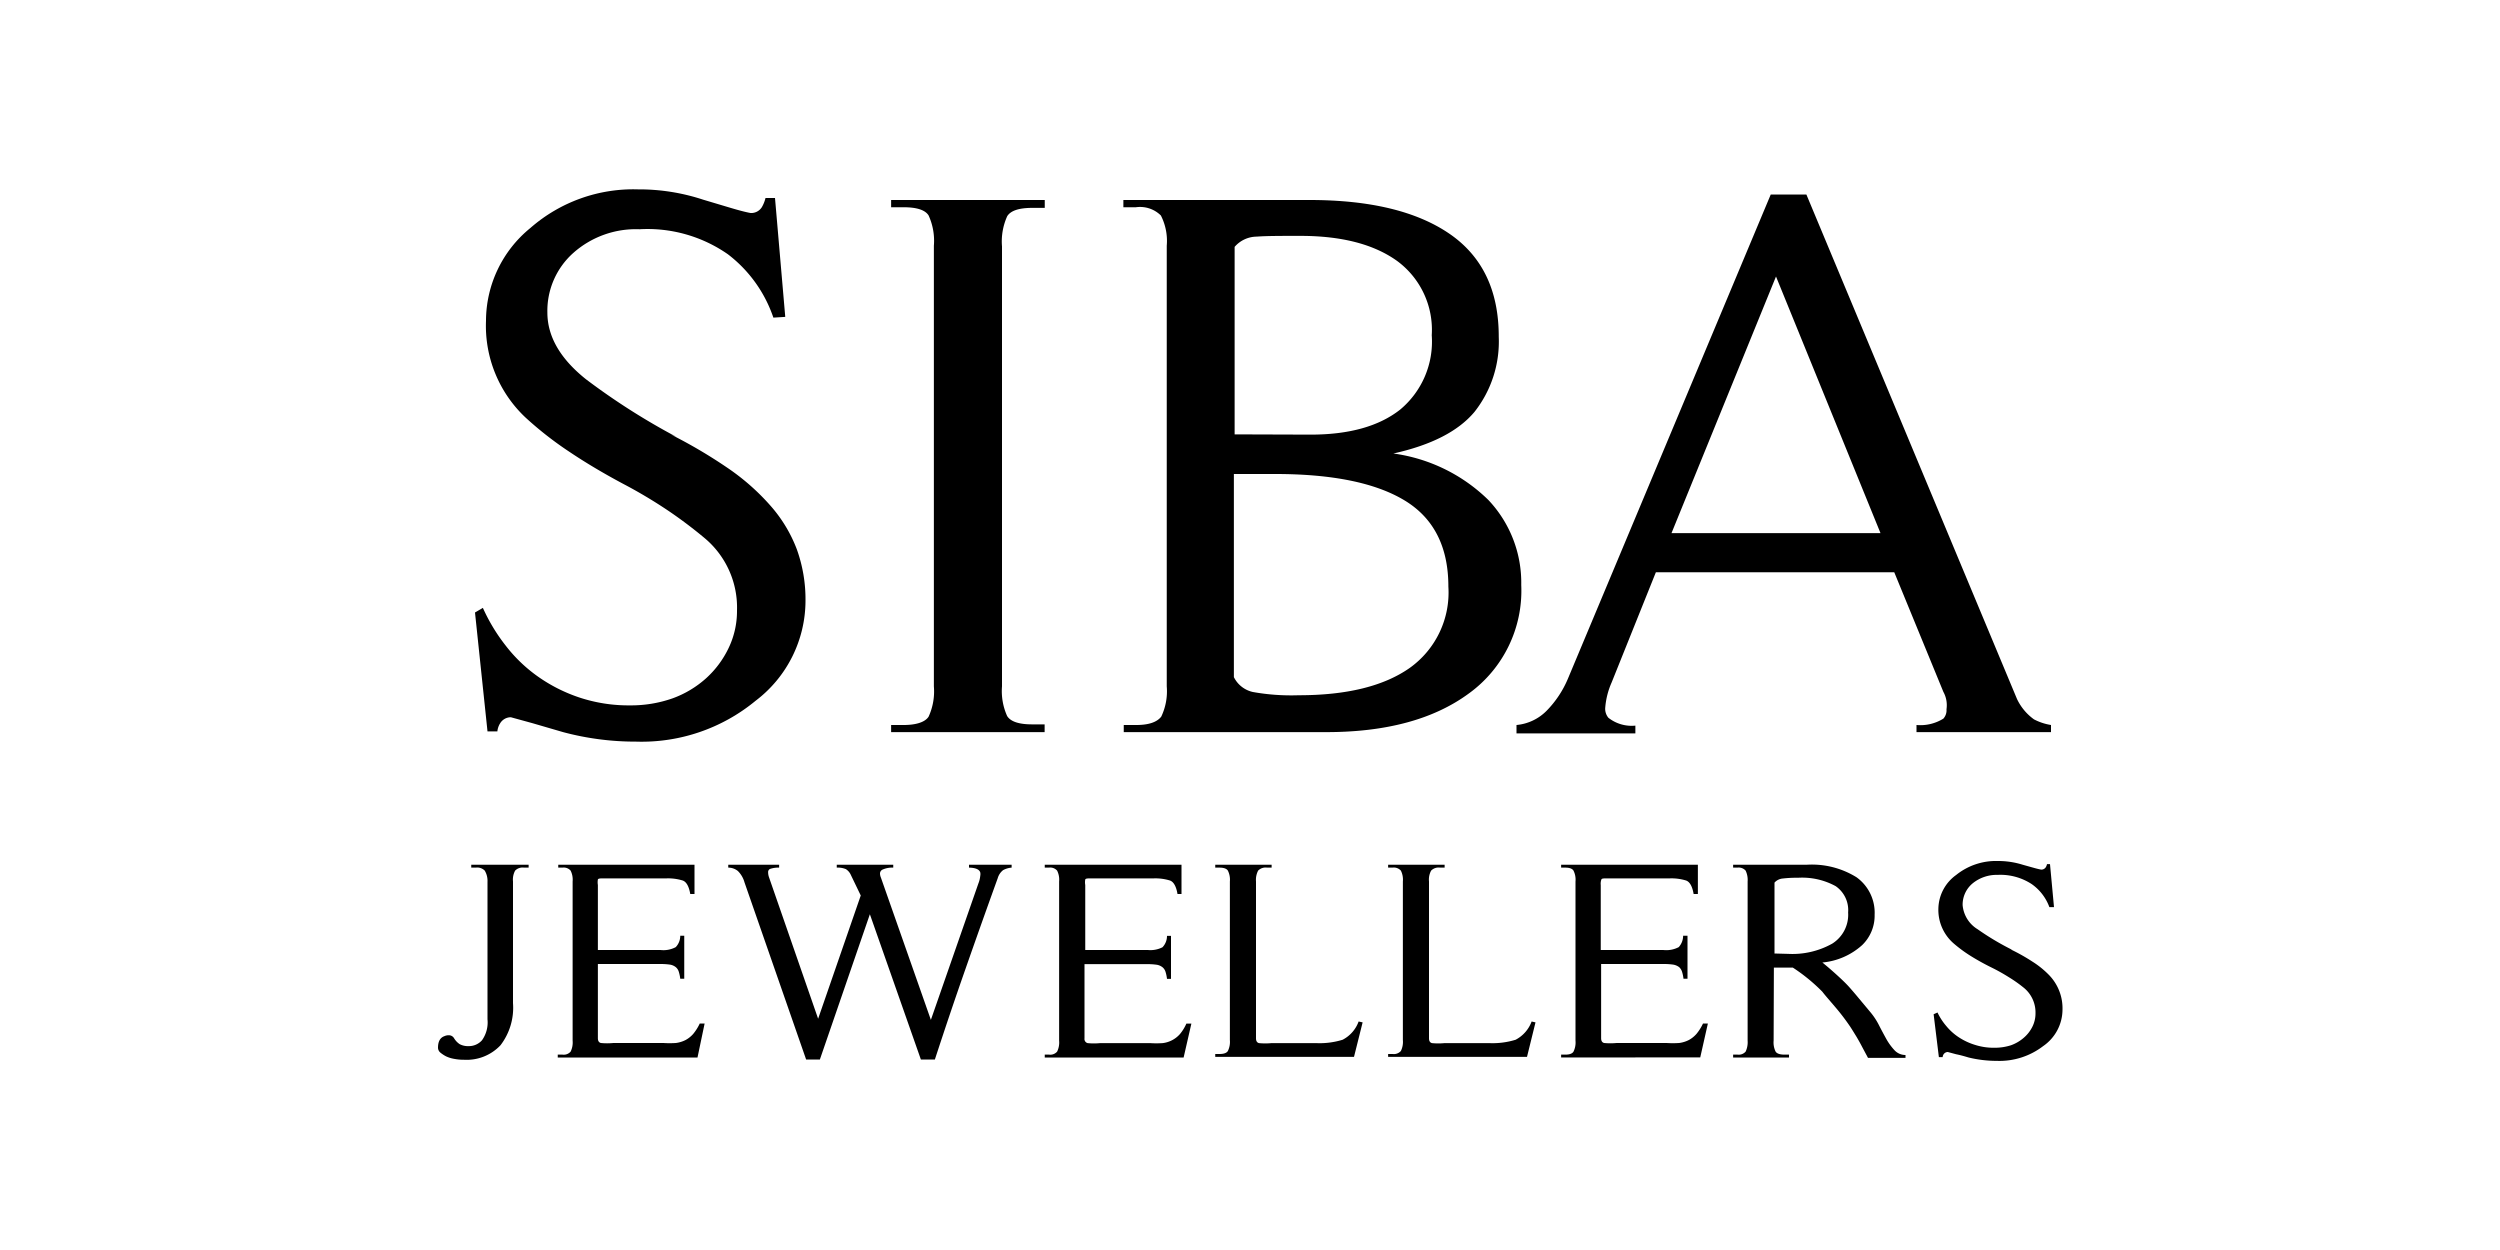
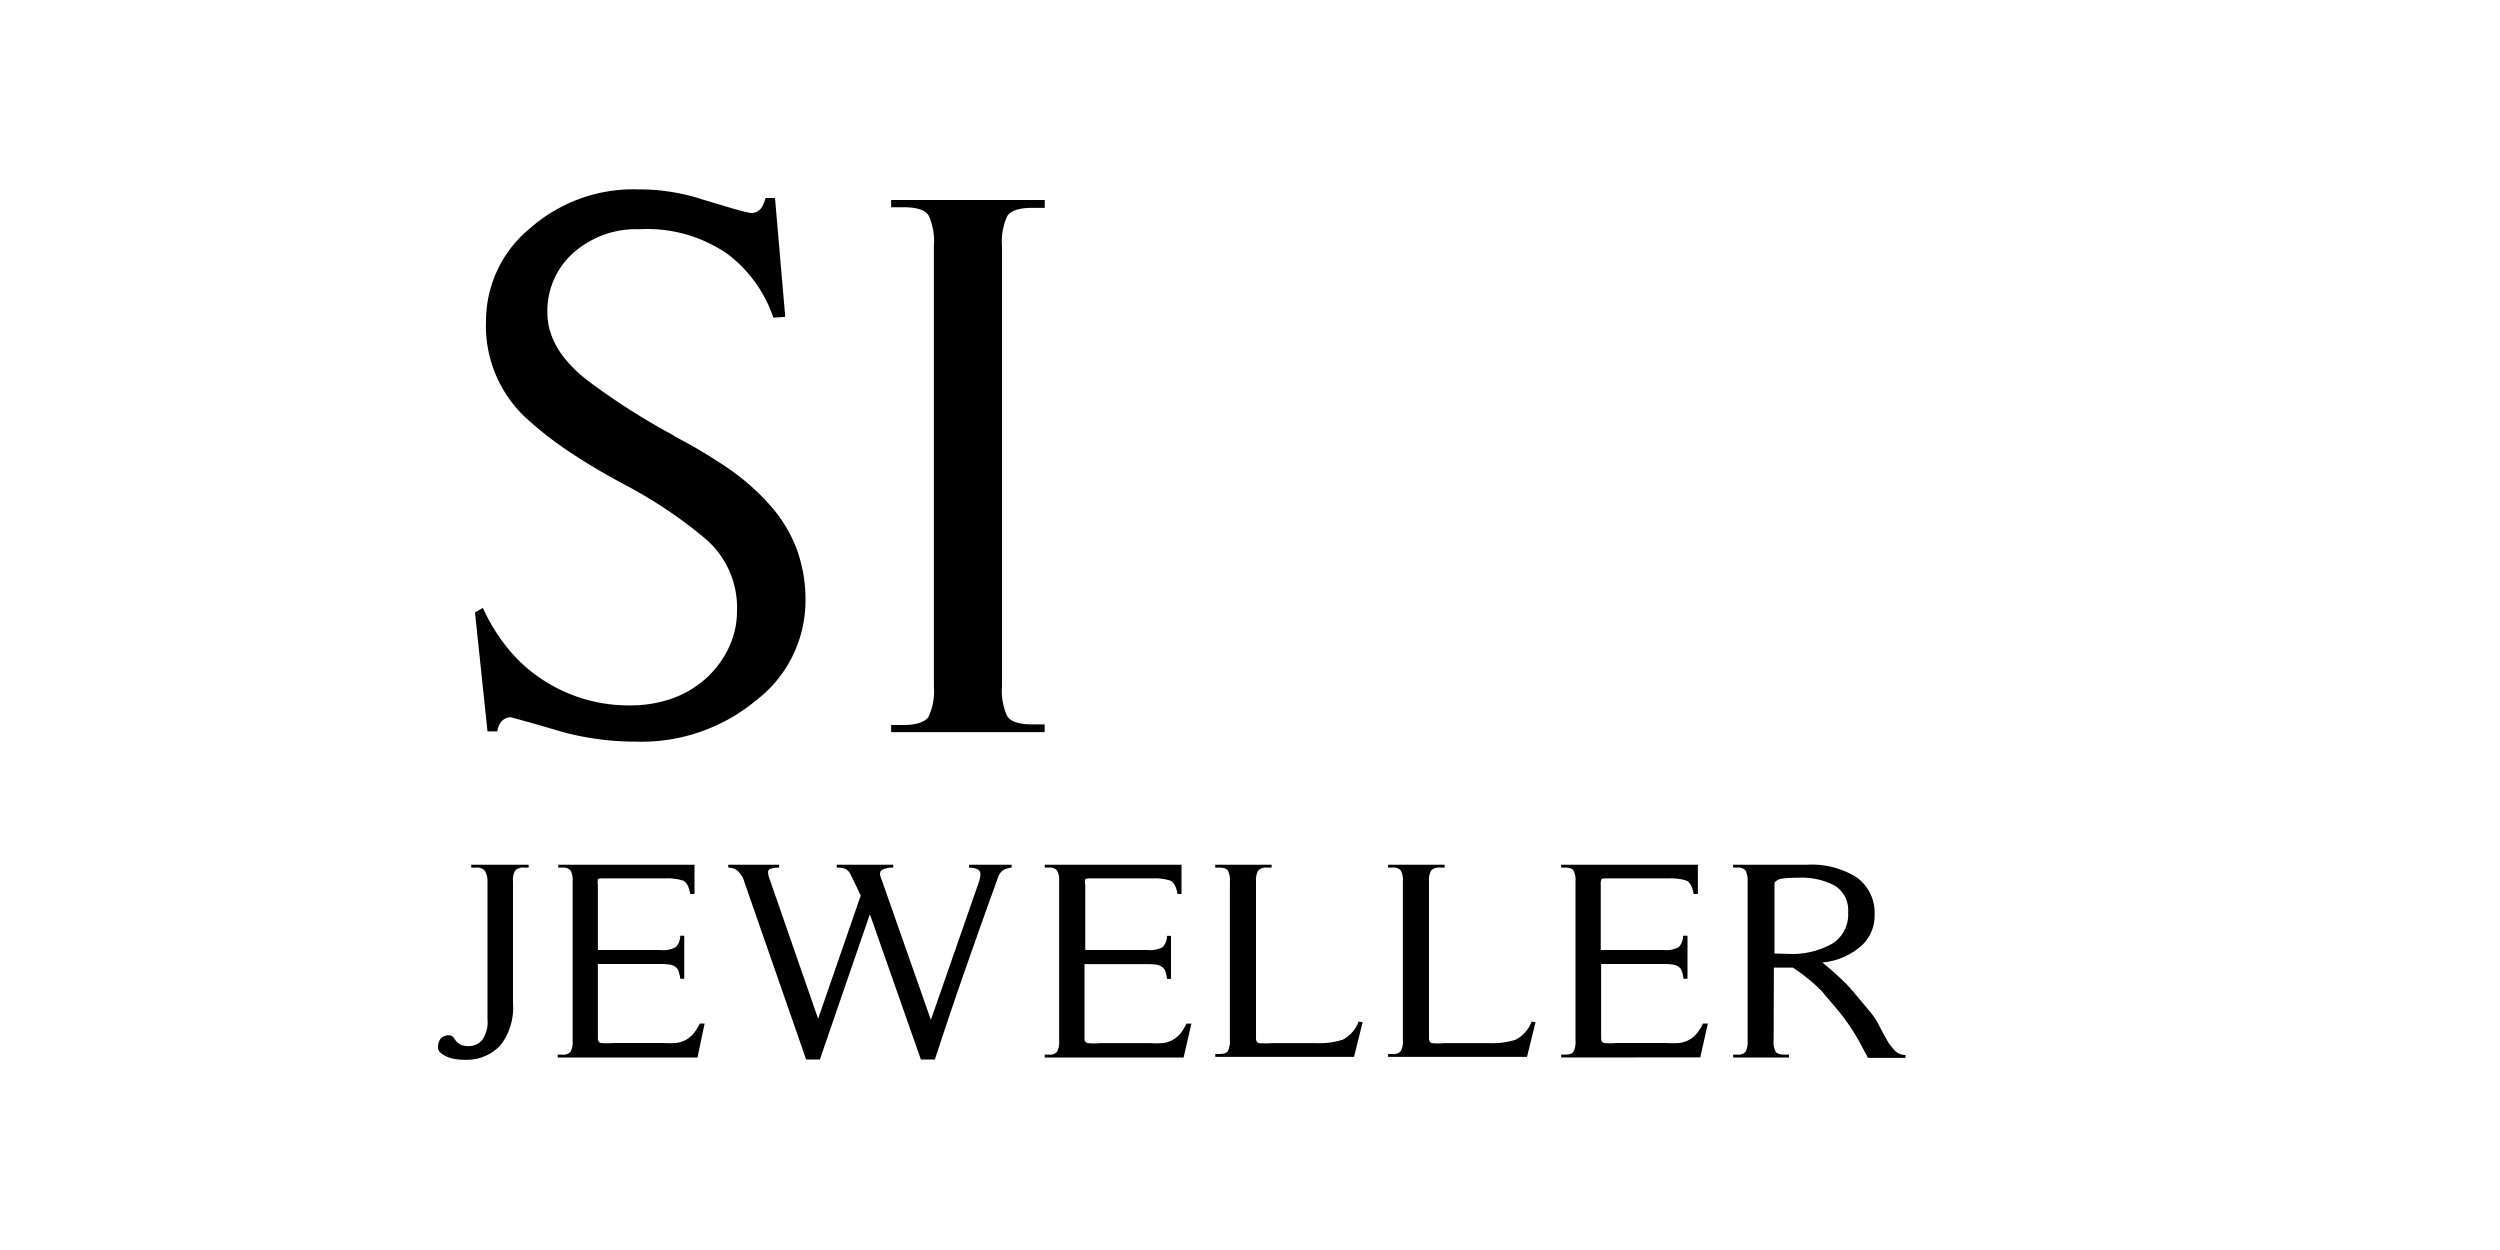
<svg xmlns="http://www.w3.org/2000/svg" id="Layer_1" data-name="Layer 1" viewBox="0 0 200 100">
  <title>logo-siba</title>
  <path d="M60.45,56.06a14.32,14.32,0,0,1-9.57,3.27,22.37,22.37,0,0,1-5.83-.76l-2.47-.72-1.71-.47a1,1,0,0,0-.85.47,1.48,1.48,0,0,0-.23.66H39L38,49l.63-.37a14.45,14.45,0,0,0,1.81,3A12,12,0,0,0,43,54.1a12.73,12.73,0,0,0,3.35,1.7,12.48,12.48,0,0,0,4.06.63,10,10,0,0,0,3.39-.56,8.17,8.17,0,0,0,2.69-1.61,7.77,7.77,0,0,0,1.8-2.42,6.82,6.82,0,0,0,.67-3,7.24,7.24,0,0,0-2.6-5.8,35.93,35.93,0,0,0-2.88-2.17,38.48,38.48,0,0,0-3.64-2.17c-1.57-.84-3-1.69-4.28-2.55a28.23,28.23,0,0,1-3.51-2.74,10.07,10.07,0,0,1-3.17-7.75,9.6,9.6,0,0,1,3.55-7.42,12.5,12.5,0,0,1,8.61-3.09,16.32,16.32,0,0,1,5.2.82l2.21.66c.64.19,1.16.33,1.59.41a1,1,0,0,0,.91-.47,2.68,2.68,0,0,0,.29-.73H62l.82,9.51-.95.06a10.68,10.68,0,0,0-3.64-5.07,11.25,11.25,0,0,0-7.07-2,7.54,7.54,0,0,0-5.29,1.89A6.2,6.2,0,0,0,43.79,25c0,1.89,1,3.68,3.1,5.35a54.15,54.15,0,0,0,7.22,4.6l-.44-.19a39.79,39.79,0,0,1,4.59,2.71,18.11,18.11,0,0,1,3.39,3,11.32,11.32,0,0,1,2.09,3.46,11.81,11.81,0,0,1,.7,4.13A10.06,10.06,0,0,1,60.45,56.06Z" />
  <path d="M80.57,57.28c.27.44.93.67,2,.67h1v.62H71.29V58h1c1,0,1.72-.23,2-.67a4.86,4.86,0,0,0,.42-2.42V19.66a4.89,4.89,0,0,0-.42-2.42c-.27-.44-.94-.66-2-.66h-1V16H83.58v.63h-1c-1.06,0-1.72.22-2,.66a4.89,4.89,0,0,0-.42,2.42v35.2A4.86,4.86,0,0,0,80.57,57.28Z" />
-   <path d="M89.9,58.57V58h1c1,0,1.66-.23,2-.67a4.71,4.71,0,0,0,.44-2.42V19.66a4.47,4.47,0,0,0-.47-2.42,2.37,2.37,0,0,0-2-.66h-1V16h14.89q7.27,0,11.21,2.71t3.93,8.24a9.08,9.08,0,0,1-1.94,6q-1.94,2.32-6.49,3.33A13.44,13.44,0,0,1,119.07,40a9.63,9.63,0,0,1,2.63,6.8,10.14,10.14,0,0,1-4.21,8.69q-4.21,3.09-11.43,3.08Zm8.81-4.4a2.23,2.23,0,0,0,1.52,1.19,17.4,17.4,0,0,0,3.67.26q5.76,0,8.87-2.18a7.41,7.41,0,0,0,3.1-6.51q0-4.78-3.51-6.9t-10.42-2.11H98.71Zm6.14-19.4q4.62,0,7.16-2a7.08,7.08,0,0,0,2.53-5.95,6.84,6.84,0,0,0-2.78-5.95q-2.79-2-7.73-2c-1.56,0-2.73,0-3.49.06a2.36,2.36,0,0,0-1.77.82v15Z" />
-   <path d="M164.08,58.57H153.32V58a3.48,3.48,0,0,0,2.15-.51,1,1,0,0,0,.25-.75,2.21,2.21,0,0,0-.25-1.39l-3.93-9.57H132.47l-3.54,8.82a6.17,6.17,0,0,0-.51,2,1.12,1.12,0,0,0,.25.82,3,3,0,0,0,2.16.63v.62h-9.51V58a3.87,3.87,0,0,0,2.41-1.14,8.18,8.18,0,0,0,1.71-2.58l16.22-38.72h2.85l16.85,40.36a4.24,4.24,0,0,0,1.36,1.63,4.44,4.44,0,0,0,1.36.45Zm-22-36.45-8.36,20.53h16.72Z" />
  <path d="M38.78,69.65a.84.84,0,0,0-.71-.24H37.7v-.23h4.59v.23h-.37a.83.83,0,0,0-.71.24,1.51,1.51,0,0,0-.17.87v9.73a4.93,4.93,0,0,1-1,3.37,3.72,3.72,0,0,1-2.94,1.16,3.84,3.84,0,0,1-.76-.07,2.48,2.48,0,0,1-.65-.2,2.55,2.55,0,0,1-.47-.31.52.52,0,0,1-.18-.38c0-.5.17-.81.52-.93a.8.8,0,0,1,.34-.07.48.48,0,0,1,.42.23,1.49,1.49,0,0,0,.45.48,1.42,1.42,0,0,0,.72.16,1.4,1.4,0,0,0,1.07-.47A2.46,2.46,0,0,0,39,81.55v-11A1.6,1.6,0,0,0,38.78,69.65Z" />
  <path d="M44.62,84.6v-.23H45a.73.73,0,0,0,.65-.24,1.66,1.66,0,0,0,.16-.88V70.52a1.62,1.62,0,0,0-.16-.87.73.73,0,0,0-.65-.24h-.34v-.23H55.56l0,2.34h-.34c-.1-.6-.31-1-.64-1.09a4,4,0,0,0-1.25-.16h-5c-.3,0-.46,0-.5.09a1.33,1.33,0,0,0,0,.44V76h5a2.09,2.09,0,0,0,1.23-.23,1.31,1.31,0,0,0,.36-.91h.32v3.44h-.32a3.12,3.12,0,0,0-.12-.57.76.76,0,0,0-.24-.36,1,1,0,0,0-.46-.2,5.41,5.41,0,0,0-.77-.05h-5v5.94c0,.21.08.34.24.38a5.12,5.12,0,0,0,1,0h4a7.47,7.47,0,0,0,1,0,2.37,2.37,0,0,0,.78-.24,2.2,2.2,0,0,0,.61-.49,3.85,3.85,0,0,0,.52-.83h.39L55.8,84.6Z" />
  <path d="M78.42,70.07a.69.69,0,0,0,0-.28c-.08-.24-.38-.37-.9-.38v-.23h3.41v.23a1.71,1.71,0,0,0-.68.2,1.25,1.25,0,0,0-.43.64q-1.32,3.65-2.58,7.26c-.85,2.42-1.66,4.83-2.45,7.25H73.67L69.59,73.14l-4,11.62H64.49L59.56,70.59a2.05,2.05,0,0,0-.53-.91,1.22,1.22,0,0,0-.77-.27v-.23h4.07v.23a2,2,0,0,0-.74.11.28.28,0,0,0-.14.27,1.24,1.24,0,0,0,.07.39L65.45,81.5l3.41-9.86L68.07,70a1.06,1.06,0,0,0-.4-.47,1.69,1.69,0,0,0-.73-.12v-.23h4.52v.23a1.88,1.88,0,0,0-.86.16.35.35,0,0,0-.2.31.88.88,0,0,0,.07.32l4,11.39,3.8-10.91A2.21,2.21,0,0,0,78.42,70.07Z" />
  <path d="M83.58,84.6v-.23h.34a.73.73,0,0,0,.65-.24,1.66,1.66,0,0,0,.16-.88V70.52a1.62,1.62,0,0,0-.16-.87.73.73,0,0,0-.65-.24h-.34v-.23H94.52l0,2.34H94.2c-.1-.6-.31-1-.64-1.09a4,4,0,0,0-1.25-.16h-5c-.29,0-.45,0-.49.09a1.24,1.24,0,0,0,0,.44V76h5A2.13,2.13,0,0,0,93,75.78a1.31,1.31,0,0,0,.36-.91h.32v3.44h-.32a3.12,3.12,0,0,0-.12-.57.76.76,0,0,0-.24-.36,1,1,0,0,0-.46-.2,5.56,5.56,0,0,0-.78-.05h-5v5.94a.34.34,0,0,0,.25.38,5.12,5.12,0,0,0,1,0h4a7.54,7.54,0,0,0,1,0,2.19,2.19,0,0,0,1.39-.73,3.49,3.49,0,0,0,.51-.83h.4l-.62,2.71Z" />
  <path d="M100.48,83.07c0,.21.08.34.24.38a5.26,5.26,0,0,0,1,0h3.58a6.22,6.22,0,0,0,2.11-.27,2.66,2.66,0,0,0,1.28-1.46l.32.07-.69,2.76H97.22v-.23h.34c.34,0,.57-.08.67-.24a1.66,1.66,0,0,0,.16-.88V70.52a1.62,1.62,0,0,0-.16-.87c-.1-.16-.33-.24-.67-.24h-.34v-.23h4.51v.23h-.37a.83.83,0,0,0-.71.24,1.6,1.6,0,0,0-.17.87Z" />
  <path d="M114.32,83.07c0,.21.08.34.24.38a5.12,5.12,0,0,0,1,0h3.58a6.26,6.26,0,0,0,2.11-.27,2.7,2.7,0,0,0,1.28-1.46l.31.07-.68,2.76H111.05v-.23h.35a.76.76,0,0,0,.67-.24,1.66,1.66,0,0,0,.16-.88V70.52a1.62,1.62,0,0,0-.16-.87.76.76,0,0,0-.67-.24h-.35v-.23h4.52v.23h-.37a.83.83,0,0,0-.71.24,1.51,1.51,0,0,0-.17.87Z" />
  <path d="M124.89,84.6v-.23h.34c.33,0,.55-.08.65-.24a1.66,1.66,0,0,0,.16-.88V70.52a1.62,1.62,0,0,0-.16-.87c-.1-.16-.32-.24-.65-.24h-.34v-.23h10.94l0,2.34h-.34c-.1-.6-.31-1-.64-1.09a4,4,0,0,0-1.25-.16h-5c-.3,0-.46,0-.49.09a1,1,0,0,0-.05.44V76h5a2.15,2.15,0,0,0,1.24-.23,1.36,1.36,0,0,0,.35-.91H135v3.44h-.32a3.12,3.12,0,0,0-.12-.57.83.83,0,0,0-.23-.36,1.08,1.08,0,0,0-.47-.2,5.3,5.3,0,0,0-.77-.05h-5v5.94c0,.21.08.34.24.38a5.19,5.19,0,0,0,1,0h4a7.47,7.47,0,0,0,1,0,2.37,2.37,0,0,0,.78-.24,2.2,2.2,0,0,0,.61-.49,3.85,3.85,0,0,0,.52-.83h.39l-.61,2.71Z" />
  <path d="M141.89,83.25a1.66,1.66,0,0,0,.16.88q.16.24.72.24h.35v.23h-4.47v-.23H139a.74.74,0,0,0,.65-.24,1.77,1.77,0,0,0,.16-.88V70.52a1.72,1.72,0,0,0-.16-.87.74.74,0,0,0-.65-.24h-.35v-.23h5.87a6.77,6.77,0,0,1,4,1,3.49,3.49,0,0,1,1.45,3,3.27,3.27,0,0,1-1,2.43A5.49,5.49,0,0,1,145.79,77c.48.39.9.76,1.26,1.09s.67.63.9.89.48.55.76.89l.91,1.09a5.49,5.49,0,0,1,.72,1.1c.21.41.41.78.6,1.12a4.69,4.69,0,0,0,.65.87,1.19,1.19,0,0,0,.85.35v.23h-3l-.47-.88q-.19-.37-.45-.81c-.18-.29-.33-.54-.48-.77a17.26,17.26,0,0,0-1.25-1.64c-.44-.52-.79-.91-1-1.19a14.15,14.15,0,0,0-2.36-1.93l-1.52,0Zm1.18-6.94a6.51,6.51,0,0,0,3.51-.82A2.73,2.73,0,0,0,147.85,73a2.33,2.33,0,0,0-1-2.11,5.59,5.59,0,0,0-3-.67,9.52,9.52,0,0,0-1.22.06,1,1,0,0,0-.67.33v5.67Z" />
-   <path d="M163.45,83.69a5.75,5.75,0,0,1-3.7,1.18,9.51,9.51,0,0,1-2.26-.27c-.37-.11-.69-.2-1-.26l-.67-.18a.42.42,0,0,0-.33.18.53.53,0,0,0-.08.23h-.3l-.42-3.43L155,81a4.86,4.86,0,0,0,.7,1.08,4.45,4.45,0,0,0,1,.9,5,5,0,0,0,1.3.61,4.88,4.88,0,0,0,1.57.23,4.23,4.23,0,0,0,1.31-.2,3.18,3.18,0,0,0,1-.58,2.81,2.81,0,0,0,.7-.88,2.37,2.37,0,0,0,.26-1.09,2.55,2.55,0,0,0-1-2.1,10.66,10.66,0,0,0-1.11-.78,15.1,15.1,0,0,0-1.41-.79c-.61-.3-1.16-.61-1.66-.92a11.07,11.07,0,0,1-1.36-1,3.55,3.55,0,0,1-1.23-2.8A3.39,3.39,0,0,1,156.49,70a5.08,5.08,0,0,1,3.33-1.12,6.6,6.6,0,0,1,2,.3l.86.24c.25.07.45.12.62.15a.43.43,0,0,0,.35-.17.73.73,0,0,0,.11-.27H164l.32,3.44-.37,0a3.87,3.87,0,0,0-1.41-1.84,4.58,4.58,0,0,0-2.73-.74,3.05,3.05,0,0,0-2,.68,2.21,2.21,0,0,0-.8,1.74,2.51,2.51,0,0,0,1.2,1.93A21.36,21.36,0,0,0,161,76l-.17-.06a15.32,15.32,0,0,1,1.78,1A7.22,7.22,0,0,1,163.92,78,3.82,3.82,0,0,1,165,80.77,3.56,3.56,0,0,1,163.45,83.69Z" />
</svg>